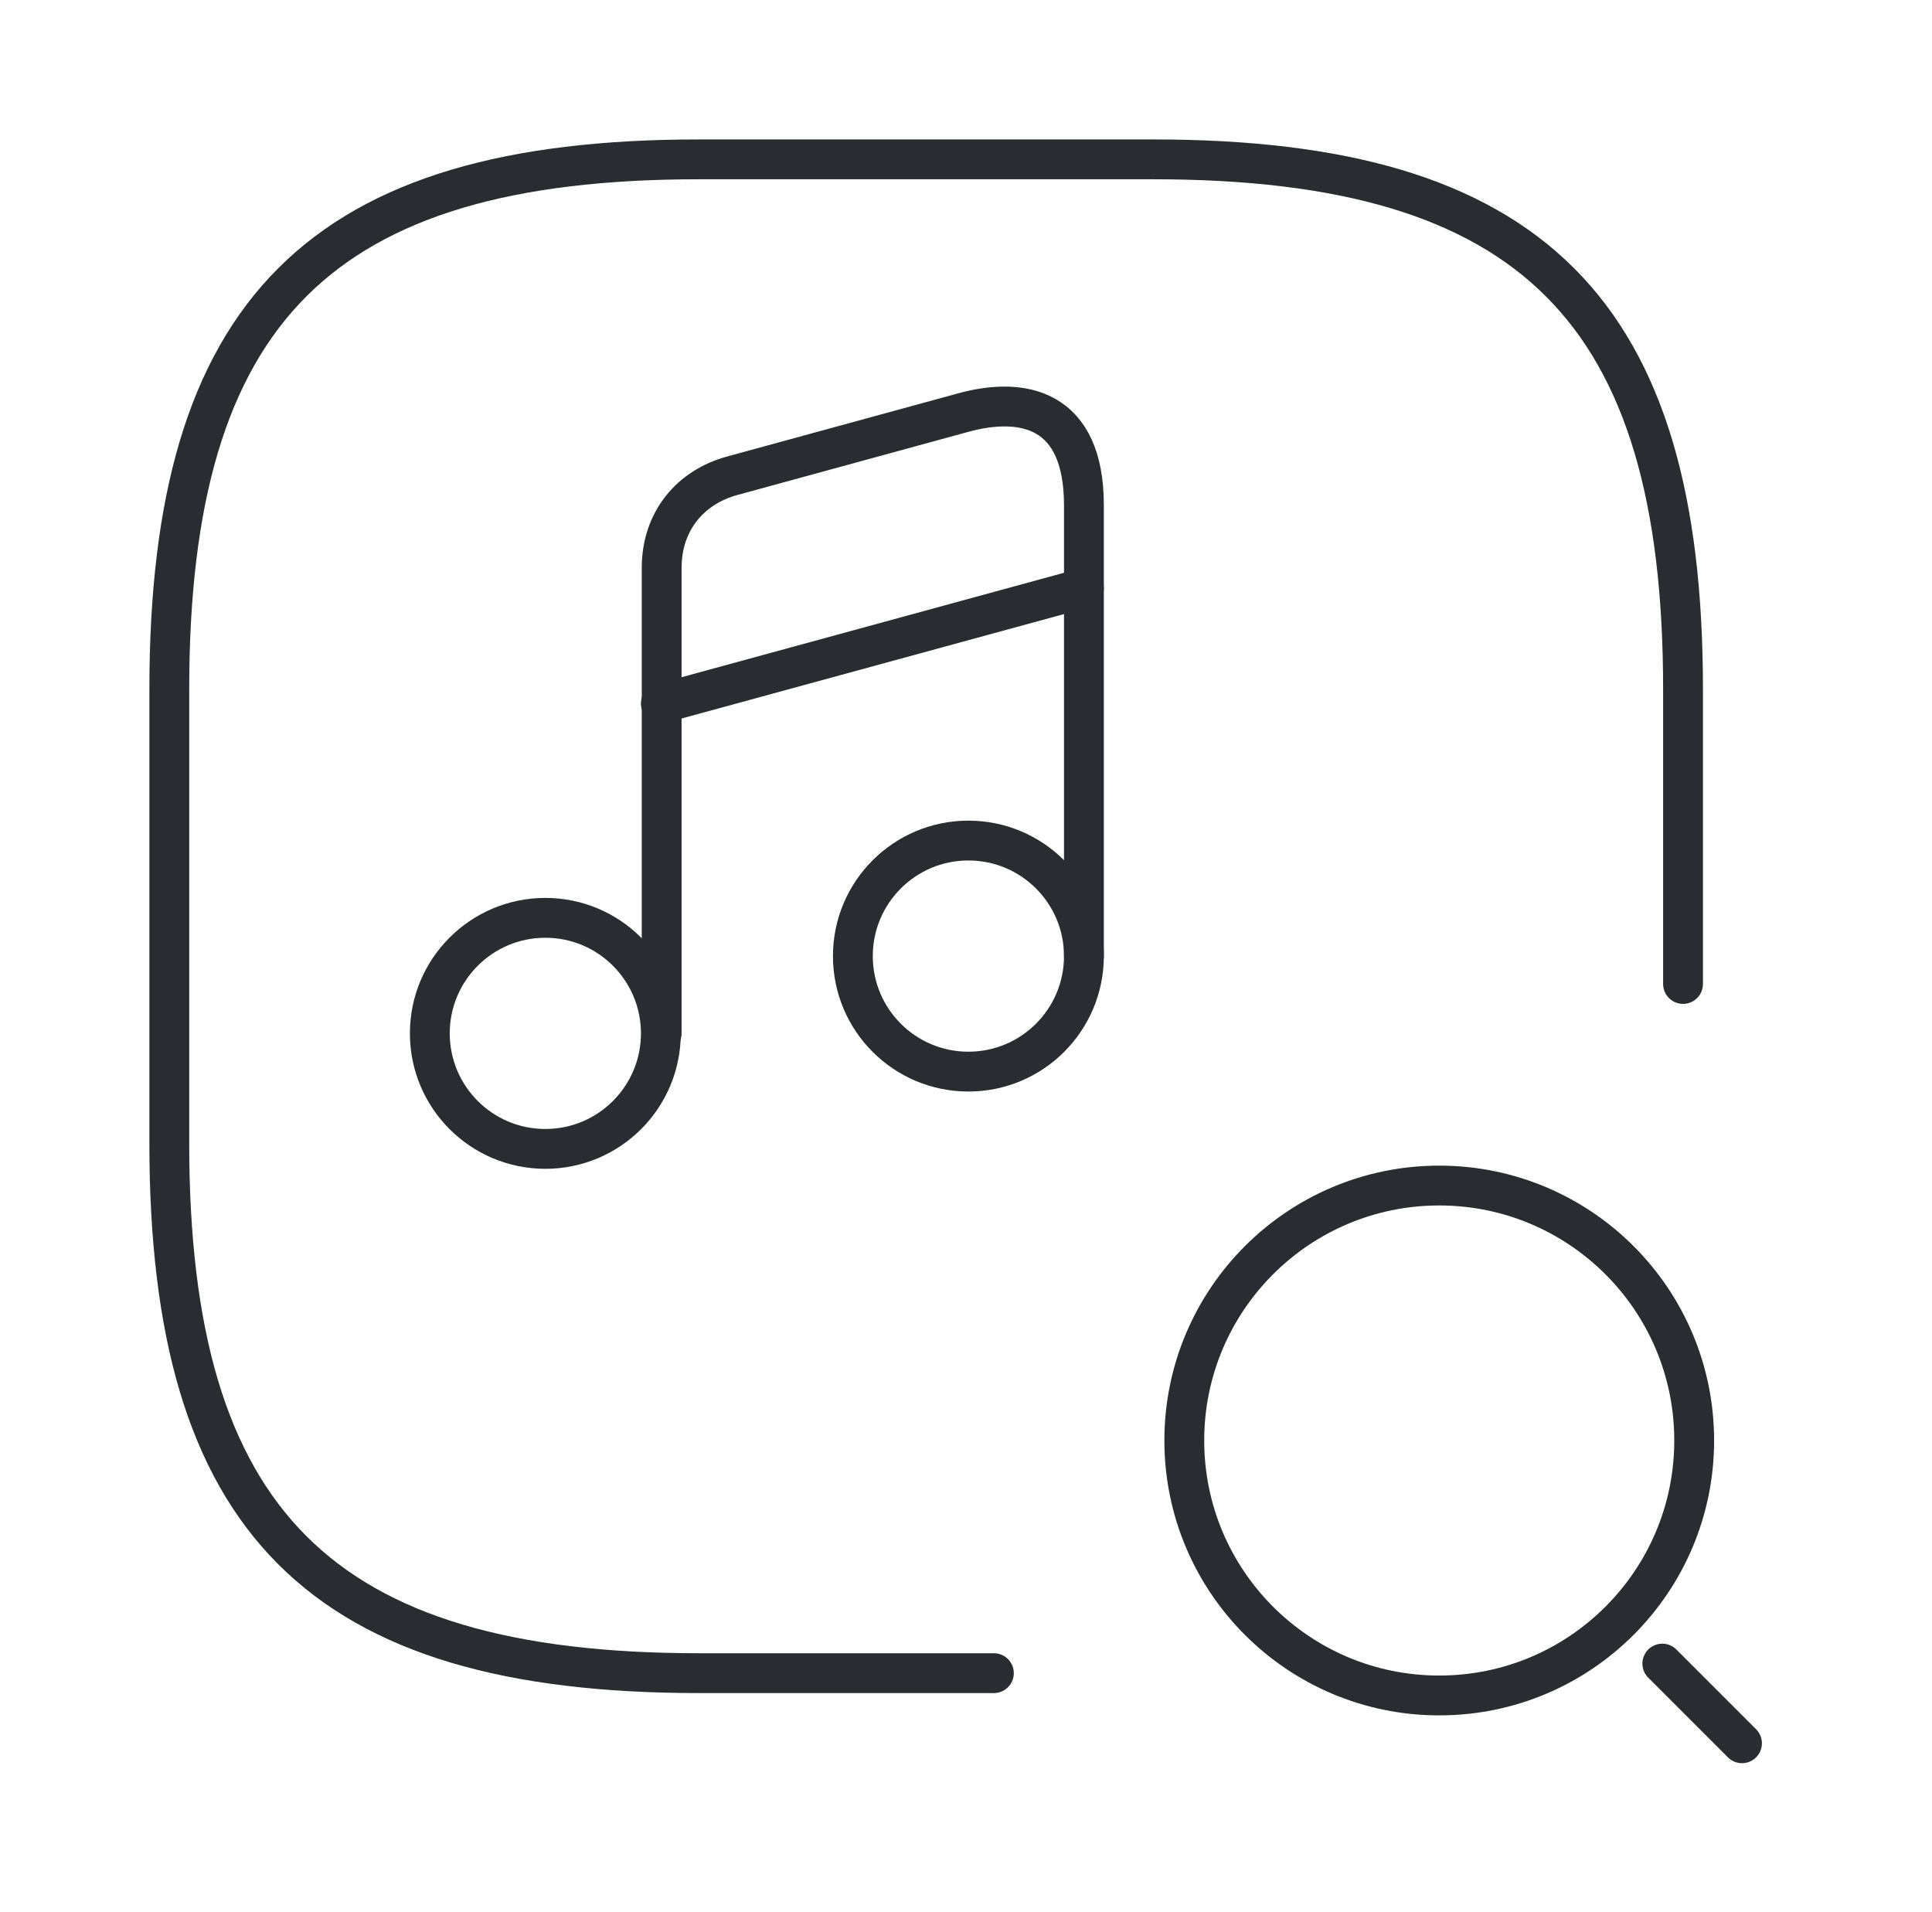
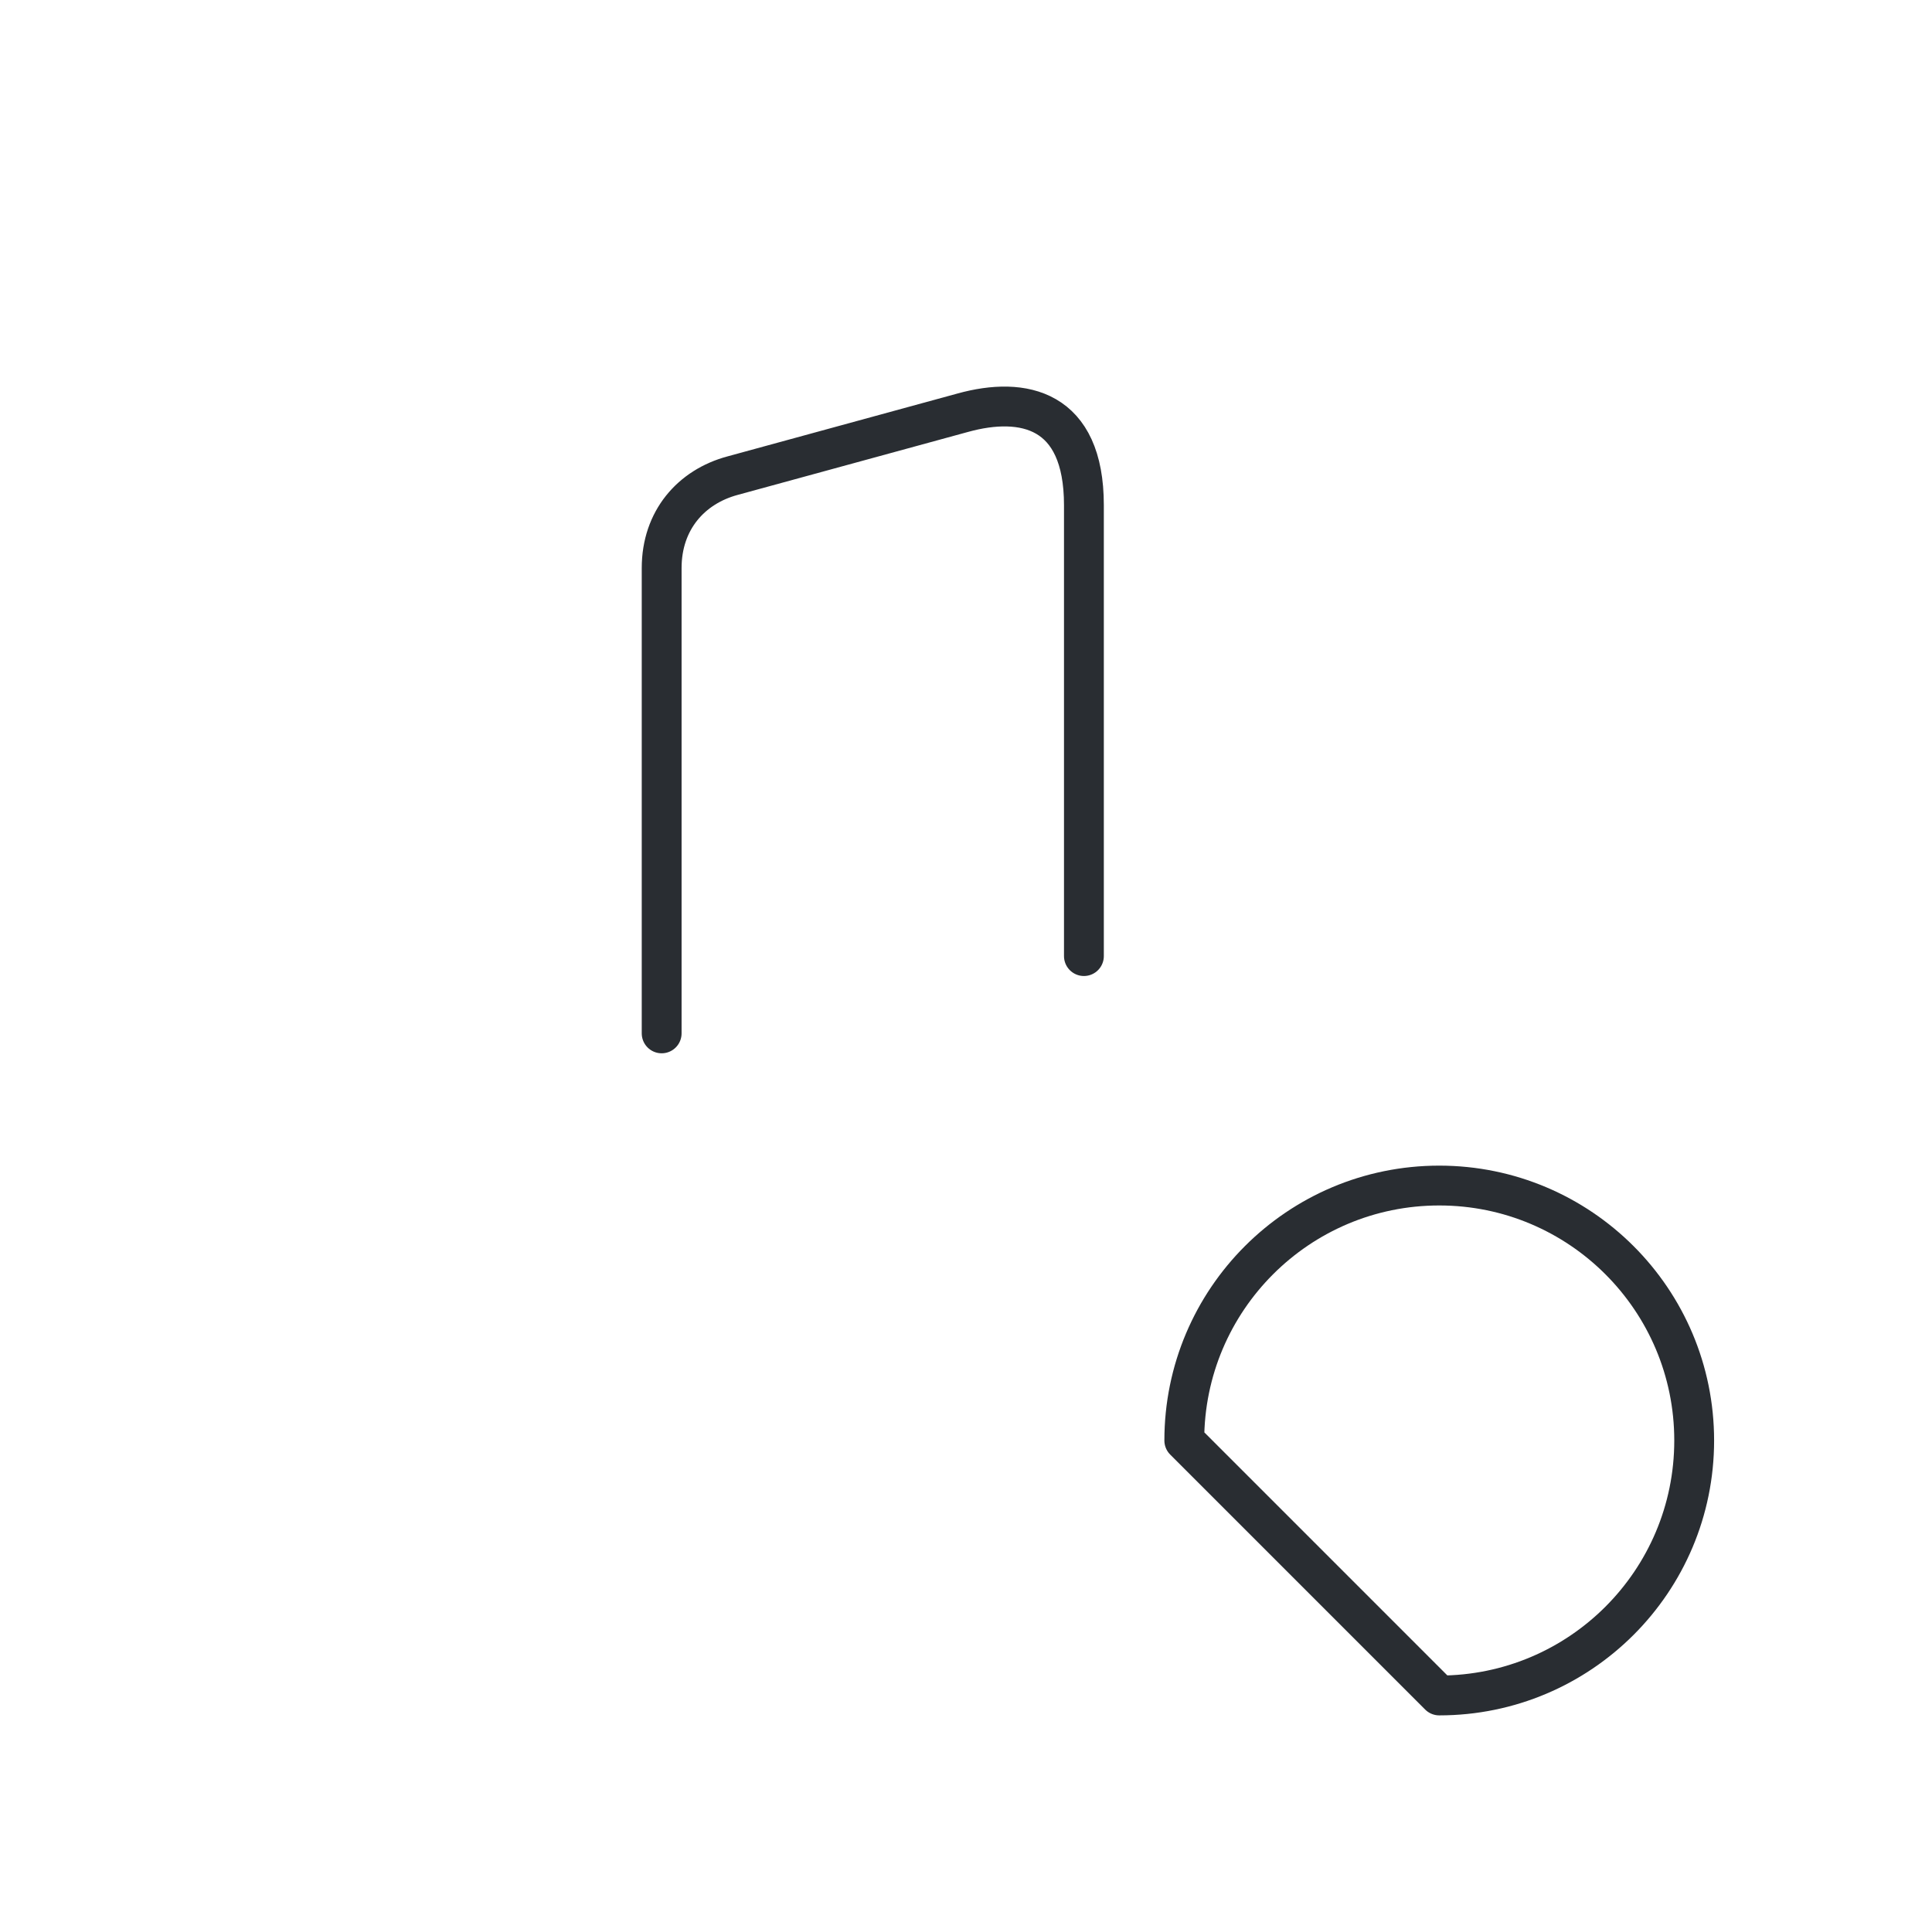
<svg xmlns="http://www.w3.org/2000/svg" width="97" height="96" viewBox="0 0 97 96" fill="none">
-   <path d="M49.9 84H35.1C16.1 84 8.5 76.4 8.5 57.4V34.6C8.5 15.6 16.1 8 35.1 8H57.9C76.9 8 84.5 15.6 84.5 34.6V49.4" stroke="#292D32" stroke-width="2" stroke-linecap="round" stroke-linejoin="round" />
-   <path d="M27.38 57.68C30.583 57.68 33.18 55.083 33.18 51.88C33.18 48.677 30.583 46.08 27.38 46.08C24.177 46.08 21.58 48.677 21.58 51.88C21.58 55.083 24.177 57.68 27.38 57.68Z" stroke="#292D32" stroke-width="2" stroke-linecap="round" stroke-linejoin="round" />
  <path d="M54.42 48V25.36C54.42 20.52 51.38 19.88 48.34 20.72L36.78 23.88C34.7 24.44 33.22 26.12 33.22 28.52V32.56V35.28V51.88" stroke="#292D32" stroke-width="2" stroke-linecap="round" stroke-linejoin="round" />
-   <path d="M48.62 53.8C51.824 53.8 54.42 51.203 54.42 48C54.42 44.797 51.824 42.2 48.62 42.2C45.417 42.2 42.82 44.797 42.82 48C42.82 51.203 45.417 53.8 48.62 53.8Z" stroke="#292D32" stroke-width="2" stroke-linecap="round" stroke-linejoin="round" />
-   <path d="M33.18 35.32L54.42 29.52" stroke="#292D32" stroke-width="2" stroke-linecap="round" stroke-linejoin="round" />
-   <path d="M72.26 85.12C79.329 85.12 85.06 79.389 85.06 72.32C85.06 65.251 79.329 59.52 72.26 59.52C65.191 59.52 59.46 65.251 59.46 72.32C59.46 79.389 65.191 85.12 72.26 85.12Z" stroke="#292D32" stroke-width="2" stroke-linecap="round" stroke-linejoin="round" />
-   <path d="M87.46 87.52L83.46 83.52" stroke="#292D32" stroke-width="2" stroke-linecap="round" stroke-linejoin="round" />
+   <path d="M72.26 85.12C79.329 85.12 85.06 79.389 85.06 72.32C85.06 65.251 79.329 59.52 72.26 59.52C65.191 59.52 59.46 65.251 59.46 72.32Z" stroke="#292D32" stroke-width="2" stroke-linecap="round" stroke-linejoin="round" />
</svg>